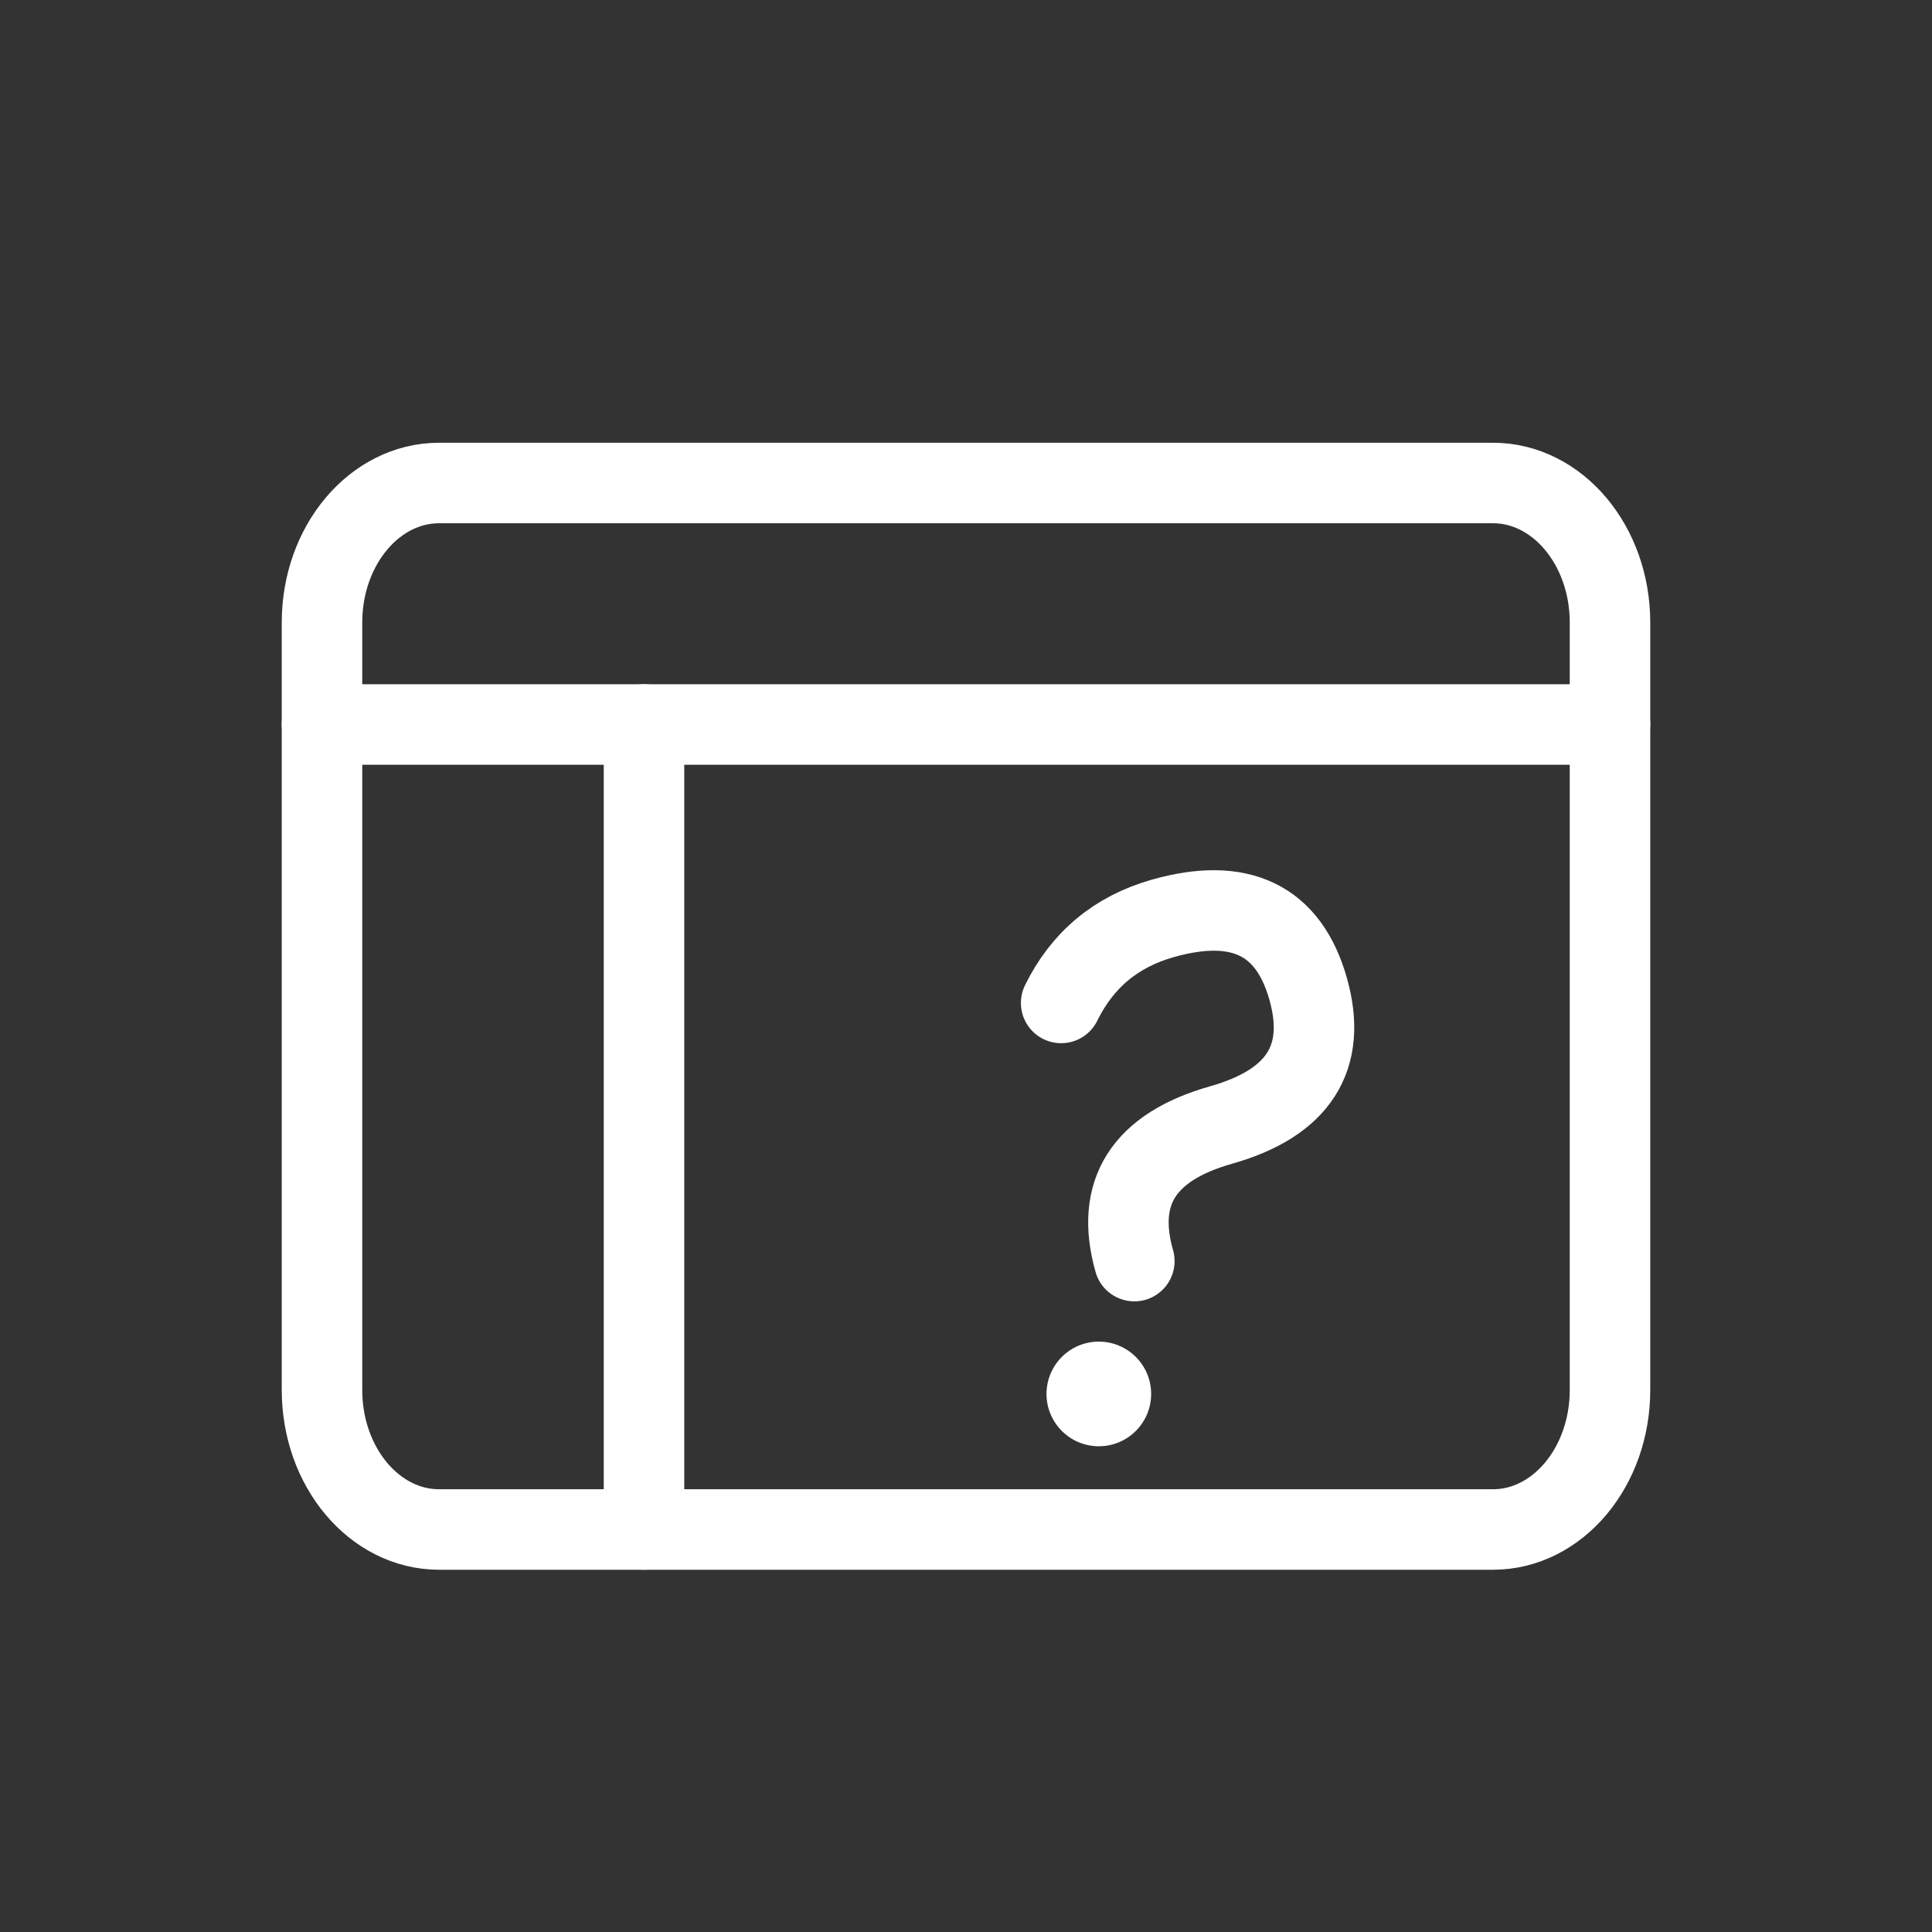
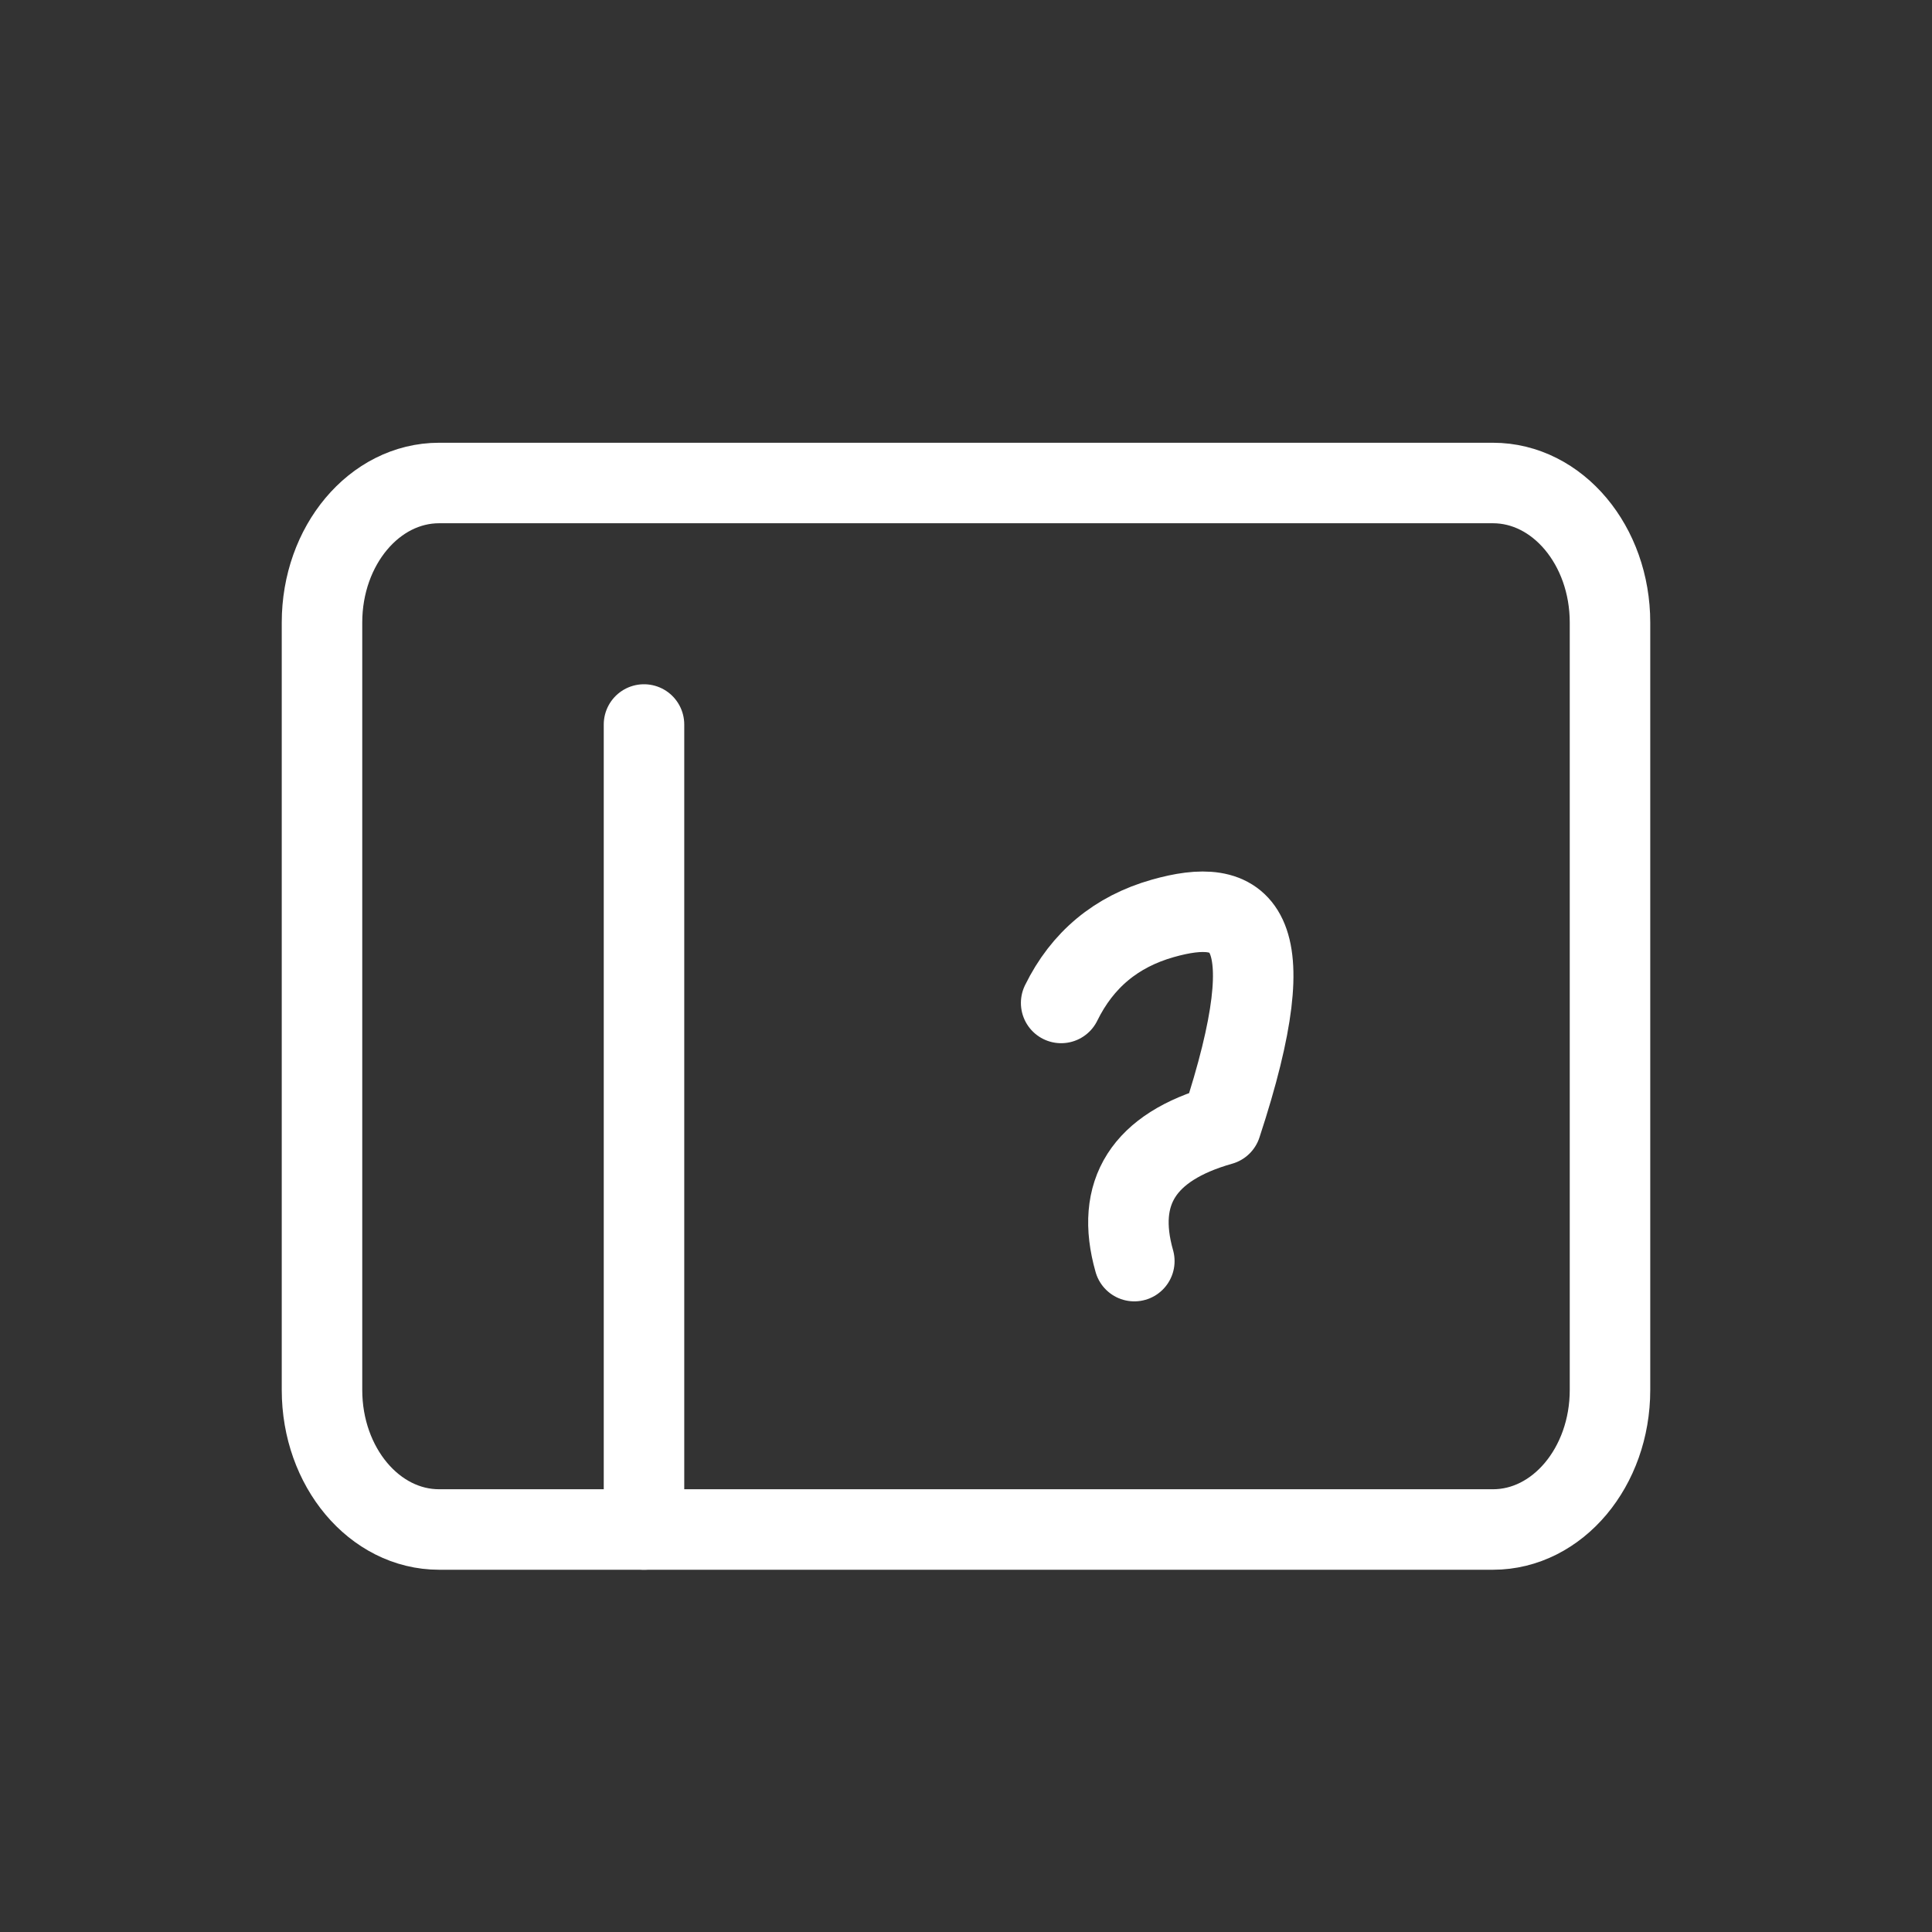
<svg xmlns="http://www.w3.org/2000/svg" width="24" height="24" viewBox="0 0 24 24" fill="none">
  <rect x="0" y="0" width="24" height="24" fill="#333333" stroke="none" />
  <path d="M18.546 6H5.455C4.651 6 4 6.776 4 7.733V17.267C4 18.224 4.651 19 5.455 19H18.546C19.349 19 20 18.224 20 17.267V7.733C20 6.776 19.349 6 18.546 6Z" stroke="white" stroke-linecap="round" stroke-linejoin="round" />
-   <path d="M4 9H20" stroke="white" stroke-linecap="round" stroke-linejoin="round" />
  <path d="M8 9L8 19" stroke="white" stroke-linecap="round" stroke-linejoin="round" />
-   <path d="M14.091 15.666C13.848 14.811 14.208 14.247 15.17 13.975C16.132 13.702 16.492 13.138 16.25 12.283C16.008 11.428 15.405 11.136 14.443 11.409C13.866 11.573 13.445 11.923 13.182 12.459" stroke="white" stroke-linecap="round" stroke-linejoin="round" />
-   <path d="M13.65 17.966C14.009 17.966 14.3 17.675 14.3 17.316C14.3 16.957 14.009 16.666 13.65 16.666C13.291 16.666 13 16.957 13 17.316C13 17.675 13.291 17.966 13.65 17.966Z" fill="white" />
+   <path d="M14.091 15.666C13.848 14.811 14.208 14.247 15.17 13.975C16.008 11.428 15.405 11.136 14.443 11.409C13.866 11.573 13.445 11.923 13.182 12.459" stroke="white" stroke-linecap="round" stroke-linejoin="round" />
</svg>